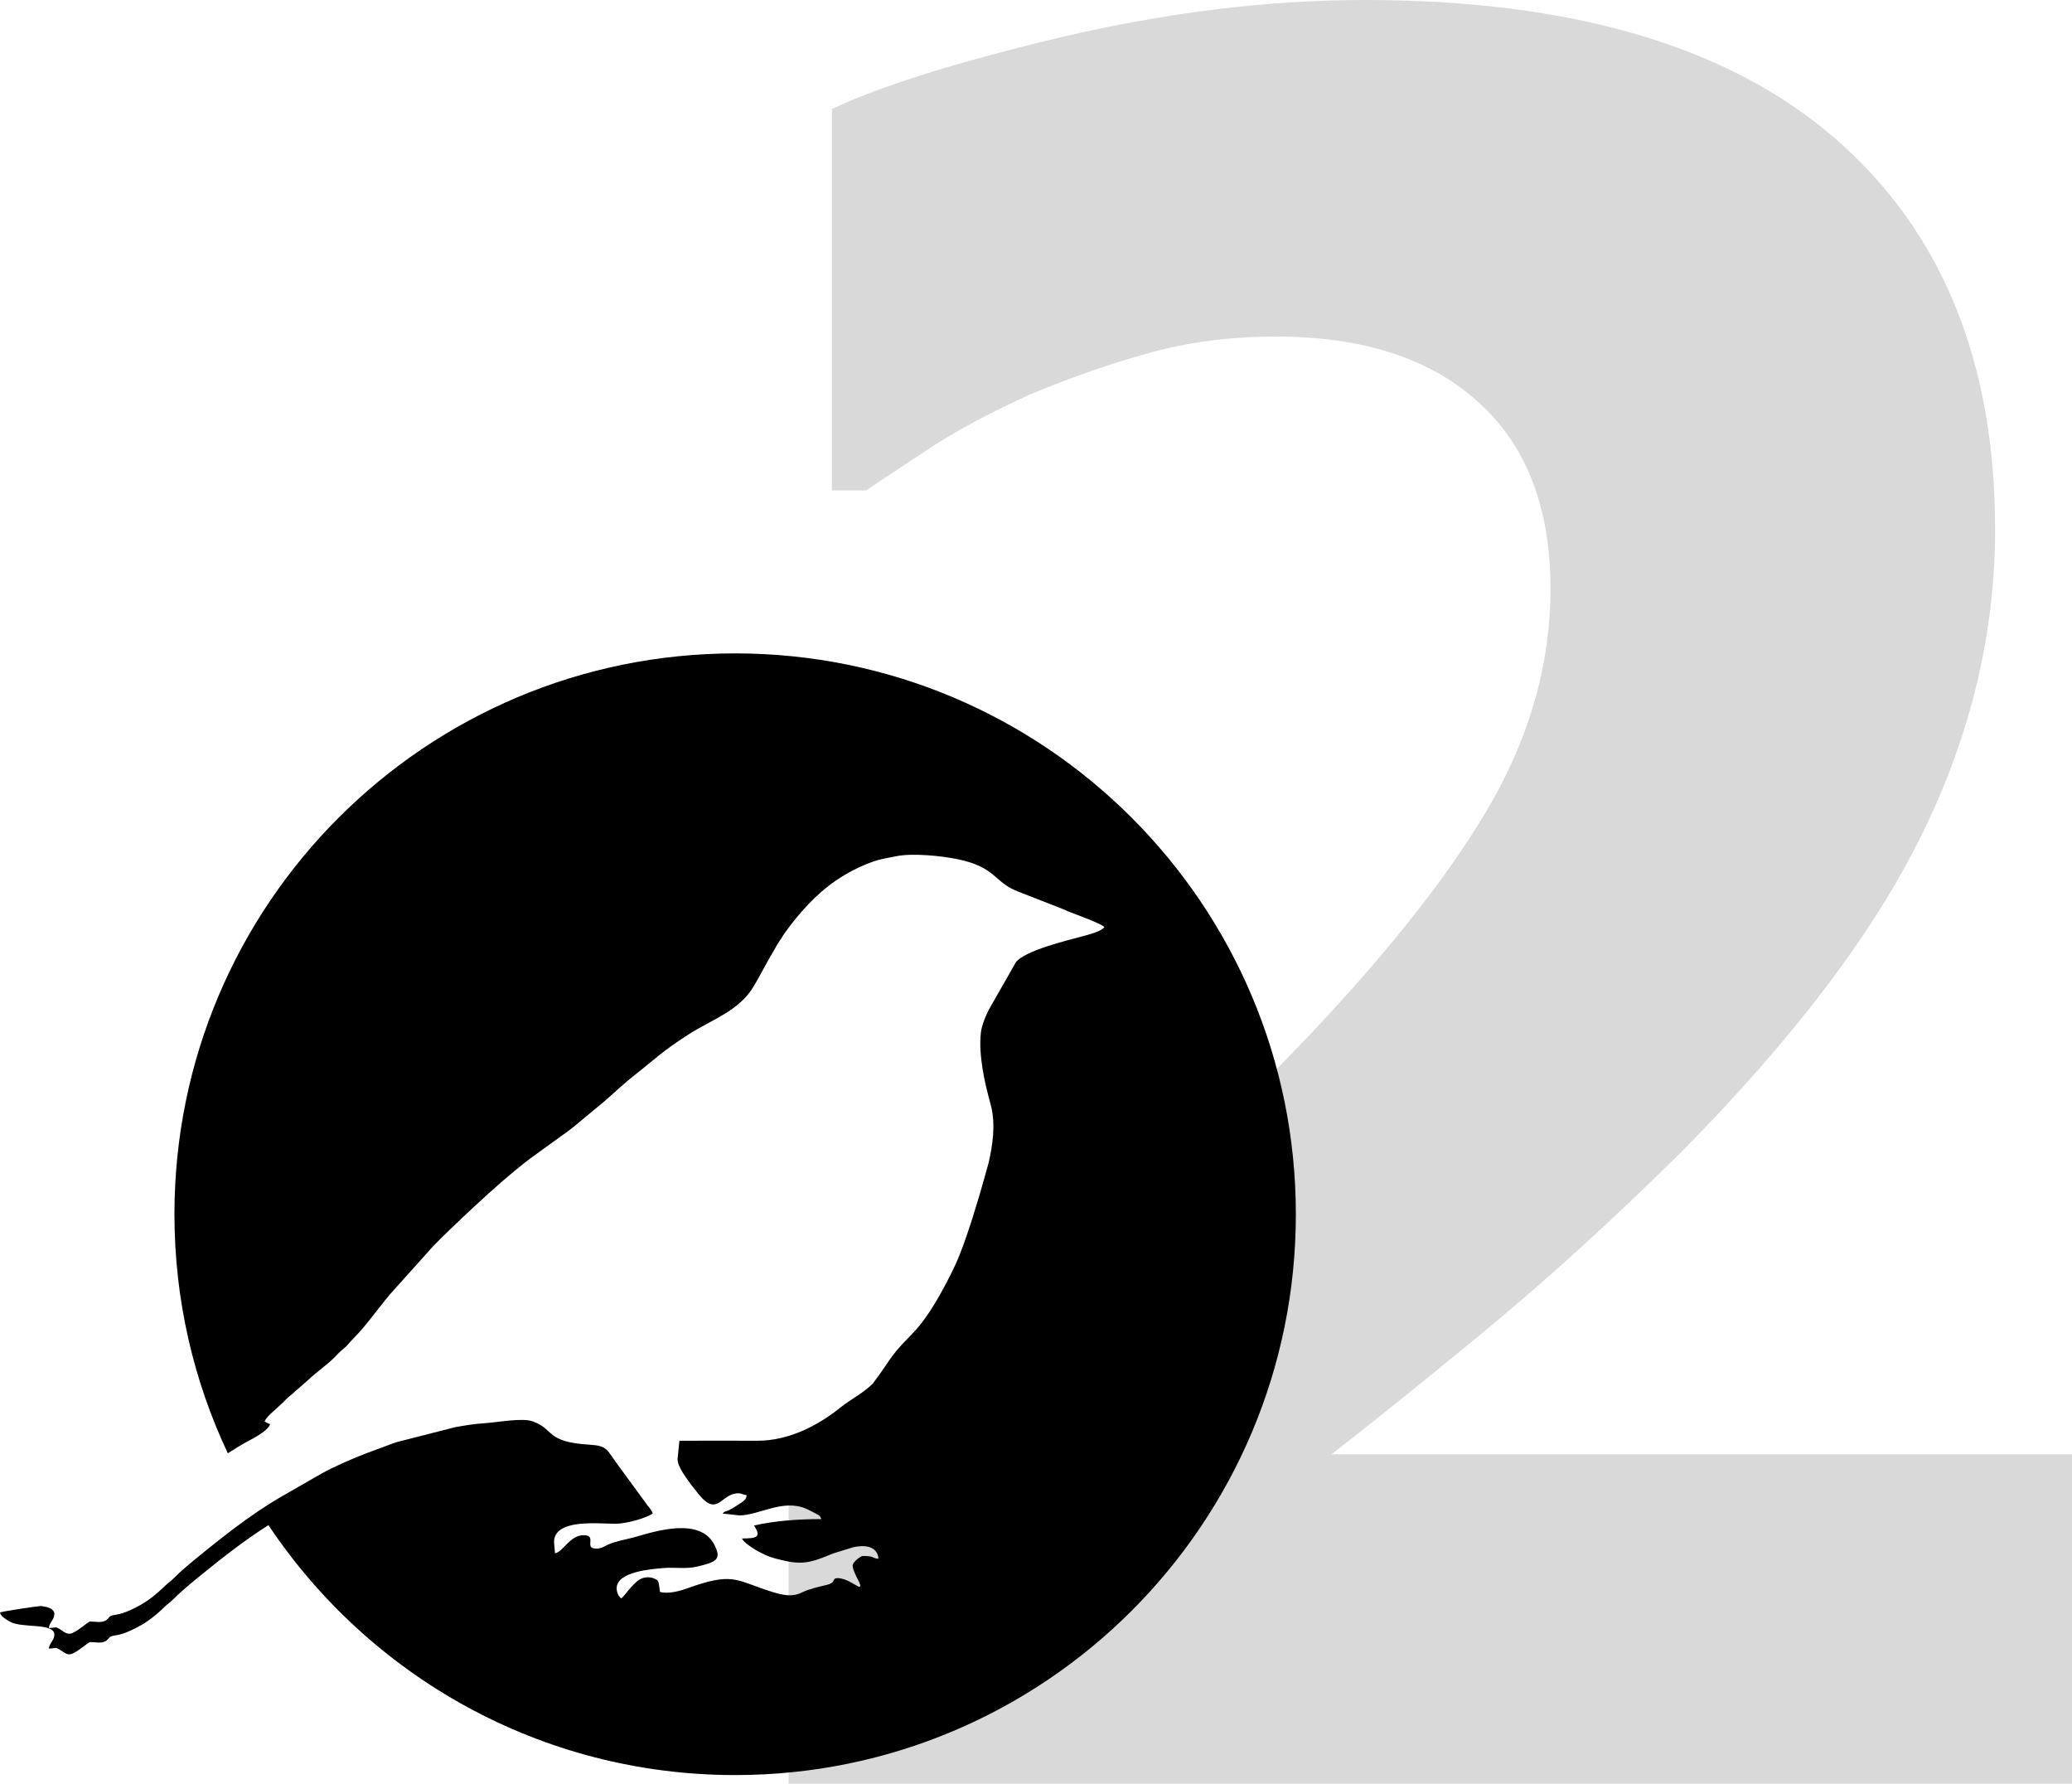
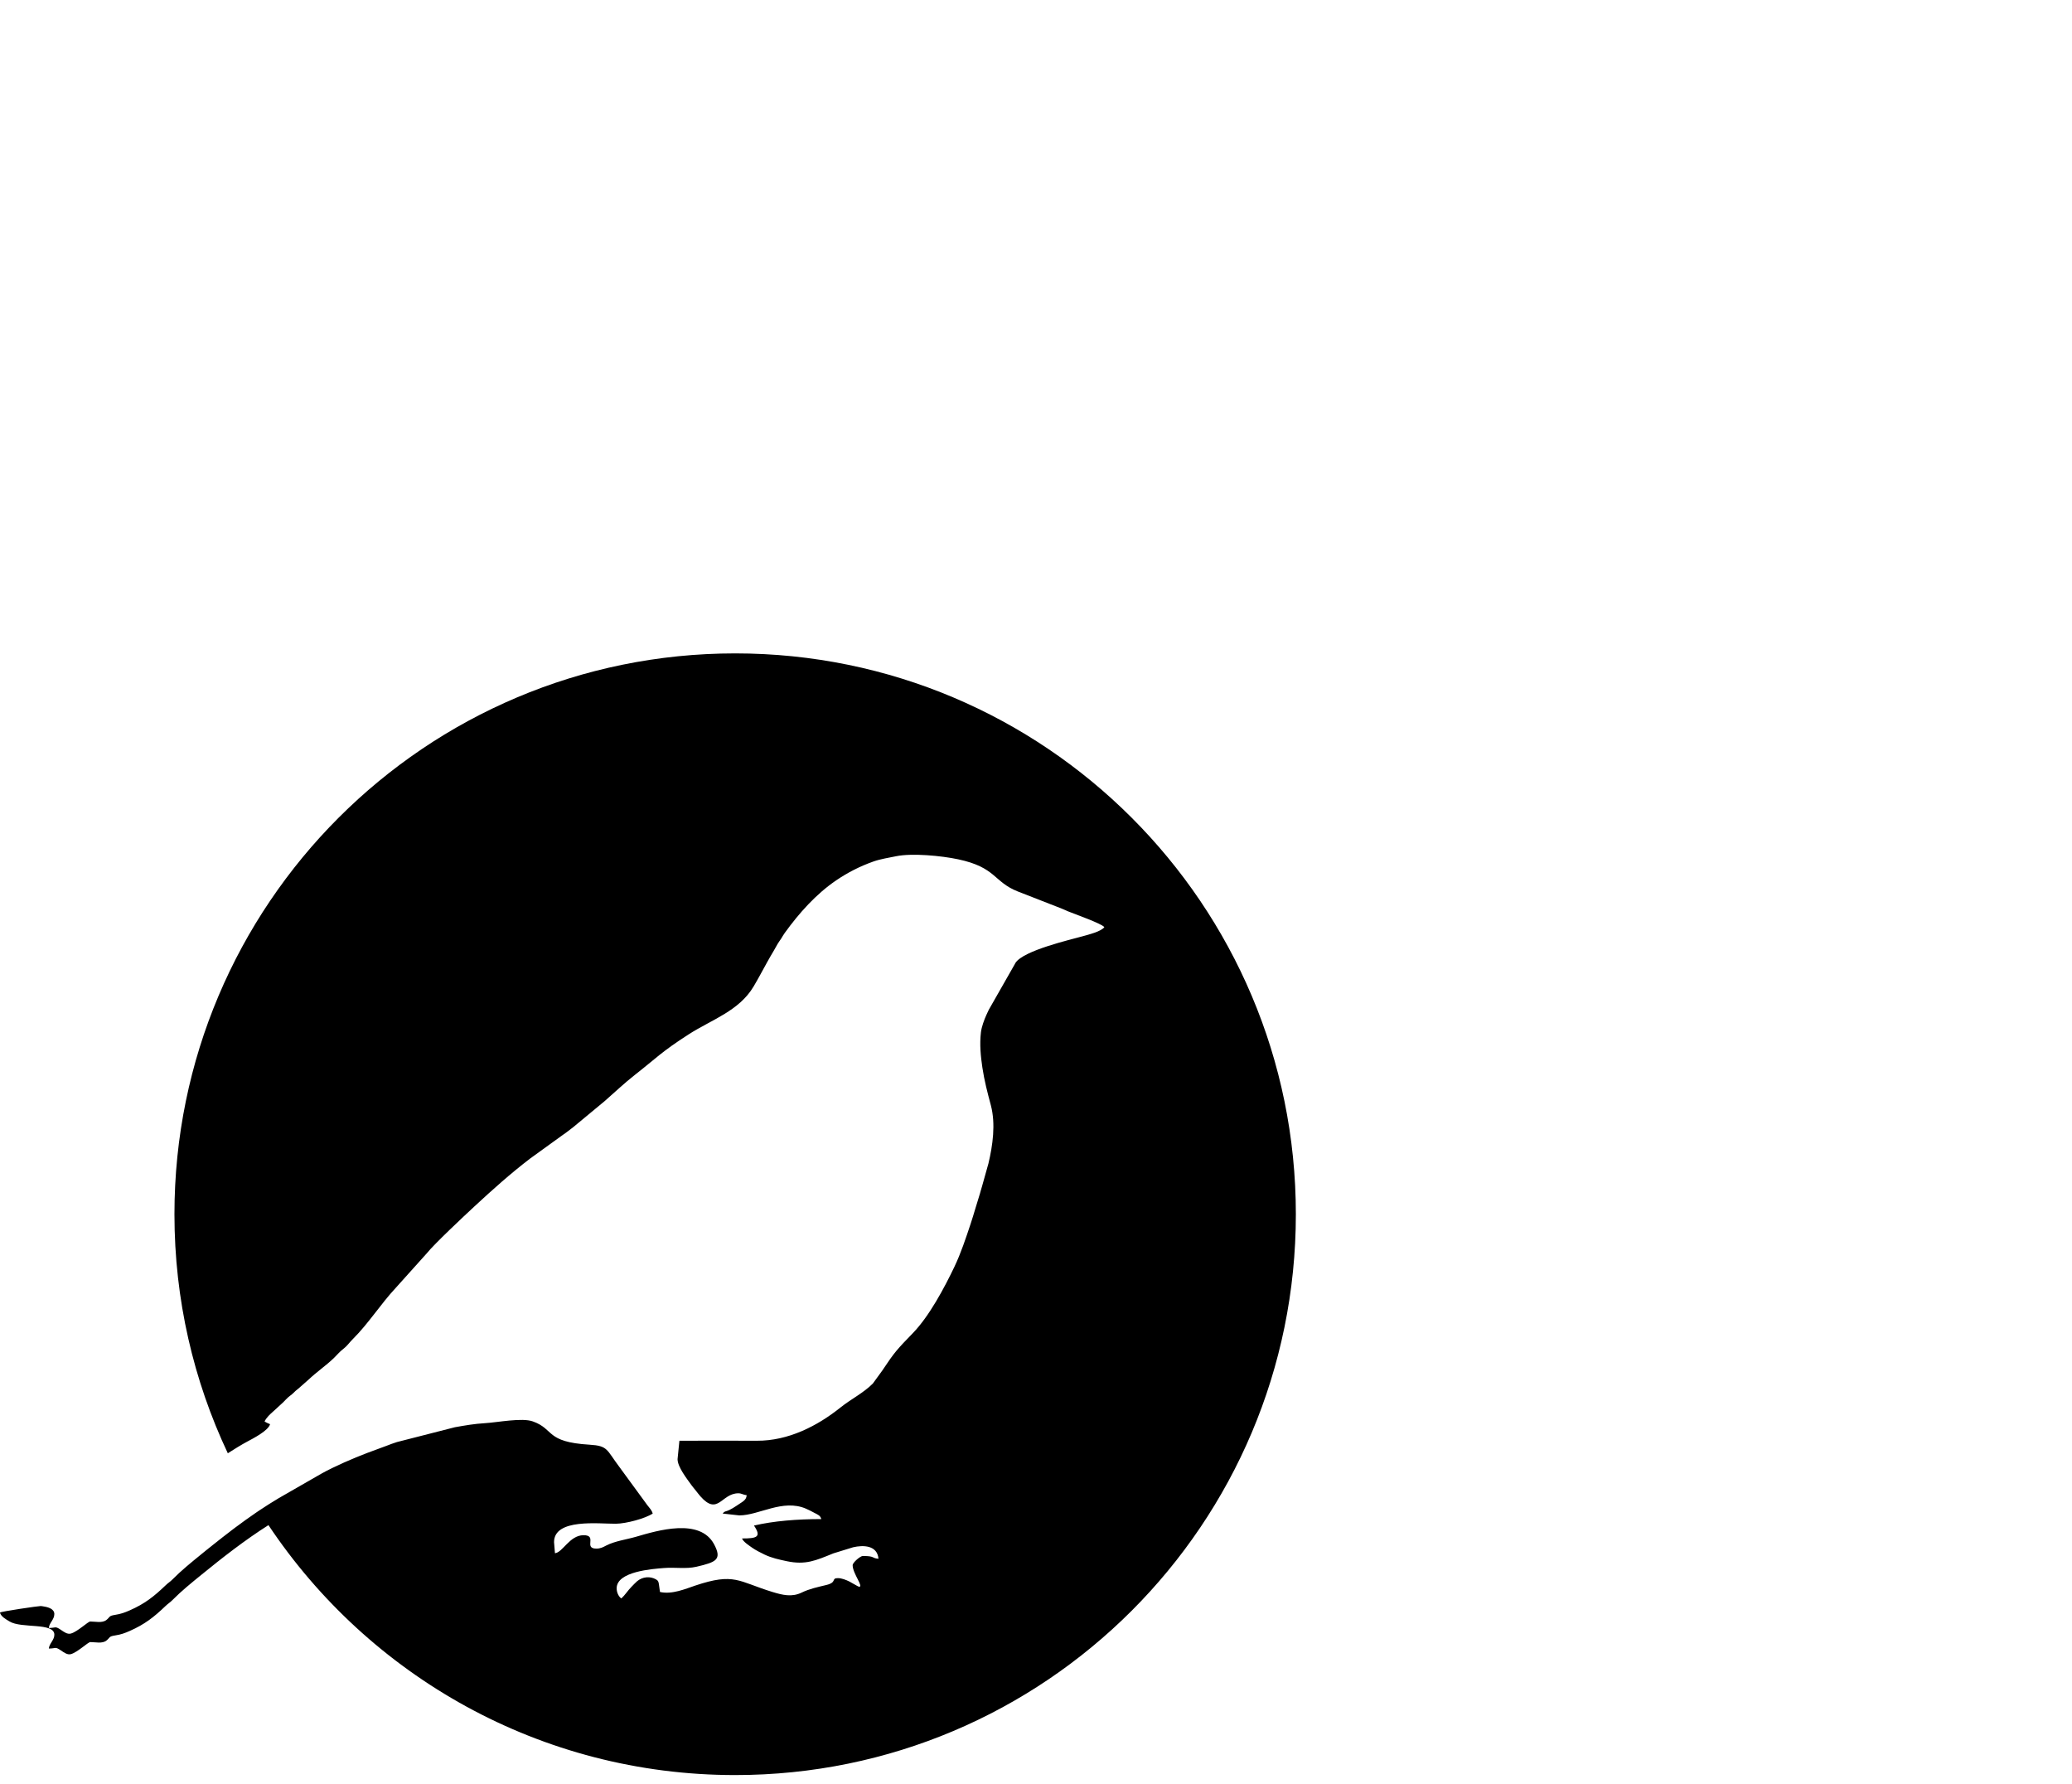
<svg xmlns="http://www.w3.org/2000/svg" xml:space="preserve" width="29.513mm" height="25.401mm" version="1.1" style="shape-rendering:geometricPrecision; text-rendering:geometricPrecision; image-rendering:optimizeQuality; fill-rule:evenodd; clip-rule:evenodd" viewBox="0 0 663.43 570.98">
  <defs>
    <style type="text/css">
   
    .fil1 {fill:black}
    .fil0 {fill:#D9D9D9;fill-rule:nonzero}
   
  </style>
  </defs>
  <g id="Слой_x0020_1">
-     <path class="fil0" d="M663.43 570.98l-410.92 0 0 -91.19c34.76,-27.57 65.92,-53.61 93.5,-78.1 27.57,-24.63 51.94,-47.97 72.85,-69.9 27.32,-28.86 46.94,-54.12 59.25,-75.93 12.18,-21.8 18.34,-44.25 18.34,-67.33 0,-26.04 -7.69,-46.04 -23.21,-59.89 -15.39,-13.98 -37.06,-20.91 -64.64,-20.91 -14.24,0 -27.7,1.67 -40.27,5.13 -12.57,3.46 -25.39,7.95 -38.35,13.34 -12.7,5.77 -23.6,11.54 -32.58,17.44 -8.98,5.9 -15.65,10.39 -20.13,13.34l-10.9 0 0 -122.1c15.78,-7.44 40.4,-15.14 73.87,-23.09 33.47,-7.82 65.79,-11.8 96.83,-11.8 66.18,0 116.45,14.75 150.57,44.38 34.11,29.63 51.17,71.31 51.17,125.04 0,33.09 -7.69,65.54 -23.21,97.22 -15.52,31.81 -41.3,65.79 -77.34,102.22 -22.57,22.32 -44.5,42.19 -65.79,59.64 -21.29,17.44 -36.68,29.75 -46.17,37.06l237.14 0 0 105.43z" />
    <path class="fil1" d="M177.69 497.19l-0.29 -3.54c0,-7.68 14.42,-5.84 19.79,-5.89 3.32,-0.03 9.45,-1.69 11.8,-3.26 -0.3,-1.12 -1.08,-1.83 -1.73,-2.7l-8.98 -12.27c-4.14,-5.5 -3.58,-6.71 -9.5,-7.07 -14.28,-0.86 -11.14,-4.96 -18.19,-7.46 -3.52,-1.24 -11.17,0.32 -15.32,0.57 -3.38,0.2 -6.32,0.71 -9.62,1.3l-18.57 4.75c-1.26,0.42 -2.06,0.69 -3.26,1.17l-6.24 2.31c-4.41,1.67 -10.61,4.35 -14.64,6.61l-13.69 7.86c-2.12,1.26 -4.2,2.59 -6.26,3.96 -0.4,0.27 -0.79,0.53 -1.18,0.8l-0.04 0.03c-2.09,1.43 -4.15,2.91 -6.18,4.43l-0.01 0 -0.29 0.22 -0.29 0.22c-0.19,0.15 -0.39,0.29 -0.58,0.44l-0 0 -0.29 0.22 -0.29 0.22 -0.01 0.01 -0.28 0.22 -0.02 0.02 -0.25 0.19 -0.04 0.03 -0.25 0.19 -0.08 0.06 -0.23 0.18 -0.29 0.22 -0.09 0.07 -0.2 0.16 -0.29 0.22 -0.27 0.21 -0.02 0.01 -0.29 0.22 -0.07 0.06 -0.21 0.17 -0.02 0.02 -0.24 0.19 -0.02 0.02 -0.26 0.2 -0.03 0.02 -0.29 0.22 -0.06 0.05 -0.22 0.18 -0.15 0.12 -0.13 0.11 -0.25 0.19 -0.04 0.03 -0.29 0.23 -0.05 0.04 -0.24 0.19 -0.14 0.11 -0.14 0.11 -0.09 0.07 -0.2 0.16 -0.28 0.23 -0.04 0.03 -0.25 0.2 -0.13 0.1 -0.16 0.13 -0.22 0.17 -0.07 0.05 -0.28 0.23 -0.23 0.19 -0.05 0.04 -0.12 0.09 -0.17 0.13 -0.2 0.17 -0.08 0.06 -0.28 0.23 -0.01 0.01 -0.27 0.22 -0.11 0.08 -0.18 0.15 -0.19 0.16 -0.09 0.07 -0.28 0.23c-3.09,2.52 -6.34,5.14 -9.14,7.98 -0.86,0.87 -1.38,1.09 -2.22,1.91 -3.78,3.63 -6.72,5.92 -11.47,8.01 -1.64,0.72 -2.82,1.16 -4.74,1.46 -2.11,0.33 -1.52,0.68 -2.78,1.65 -1.34,1.04 -3.51,0.47 -5.14,0.47 -0.72,0 -4.06,3.25 -6.18,3.85 -1.17,0.33 -2.24,-0.51 -3.26,-1.2 -1.93,-1.29 -1.48,-0.58 -3.84,-0.58 0.13,-1.61 1.77,-2.7 1.77,-4.43 0,-0.06 -0,-0.12 -0,-0.17 -0,-0.02 -0.01,-0.04 -0.01,-0.05 -0,-0.04 -0.01,-0.08 -0.02,-0.11 0,-0.02 -0,-0.04 -0.01,-0.06 -0,-0.03 -0.01,-0.07 -0.02,-0.1 -0.01,-0.02 -0.01,-0.04 -0.02,-0.06 -0.01,-0.03 -0.02,-0.06 -0.03,-0.09 -0,-0.02 -0.01,-0.04 -0.02,-0.06 -0.01,-0.03 -0.02,-0.06 -0.03,-0.09 -0.01,-0.02 -0.02,-0.04 -0.03,-0.05 -0.02,-0.03 -0.03,-0.06 -0.05,-0.09 -0.01,-0.01 -0.02,-0.03 -0.03,-0.04 -0.02,-0.03 -0.04,-0.07 -0.07,-0.1 -0,-0.01 -0.01,-0.02 -0.02,-0.02 -0.03,-0.04 -0.07,-0.08 -0.1,-0.12 -0.01,-0.01 -0.02,-0.02 -0.02,-0.03 -0.03,-0.03 -0.06,-0.06 -0.09,-0.09 -0.01,-0.01 -0.03,-0.02 -0.04,-0.04 -0.03,-0.02 -0.05,-0.05 -0.08,-0.07 -0.01,-0.01 -0.03,-0.03 -0.04,-0.04 -0.03,-0.02 -0.06,-0.04 -0.09,-0.07l-0.05 -0.04c-0.03,-0.02 -0.06,-0.04 -0.09,-0.06 -0.02,-0.01 -0.04,-0.02 -0.05,-0.03 -0.04,-0.02 -0.07,-0.04 -0.11,-0.06 -0.02,-0.01 -0.03,-0.02 -0.05,-0.03 -0.04,-0.02 -0.09,-0.04 -0.13,-0.07l-0.04 -0.02c-0.11,-0.06 -0.23,-0.11 -0.36,-0.16l-0.04 -0.02c-0.05,-0.02 -0.1,-0.04 -0.15,-0.05l-0.06 -0.02c-0.05,-0.02 -0.09,-0.03 -0.14,-0.05l-0.07 -0.02c-0.04,-0.01 -0.1,-0.03 -0.14,-0.04l-0.06 -0.02c-0.05,-0.01 -0.11,-0.03 -0.16,-0.04l-0.05 -0.01c-0.06,-0.02 -0.12,-0.03 -0.19,-0.04l-0.03 -0.01c-0.31,-0.07 -0.64,-0.13 -0.99,-0.18l-0.03 -0c-0.17,-0.03 -0.34,-0.05 -0.52,-0.07 -0.46,-0.05 -12.82,1.74 -13.08,2.1 0.35,1.31 1.92,2.14 3.07,2.84 3.79,2.33 14.35,0.25 14.35,4.24 0,1.73 -1.63,2.82 -1.77,4.43 2.36,0 1.91,-0.71 3.84,0.58 1.03,0.69 2.1,1.53 3.26,1.2 2.12,-0.6 5.46,-3.85 6.18,-3.85 1.63,0 3.8,0.57 5.14,-0.47 1.26,-0.98 0.67,-1.33 2.78,-1.65 1.92,-0.3 3.1,-0.73 4.74,-1.46 4.75,-2.1 7.69,-4.38 11.47,-8.01 0.85,-0.81 1.36,-1.04 2.22,-1.91 2.8,-2.84 6.05,-5.46 9.14,-7.98 6.92,-5.64 14.01,-11.17 21.55,-15.96 32.18,48.24 87.09,80.01 149.43,80.01 99.15,0 179.53,-80.38 179.53,-179.53 0,-99.15 -80.38,-179.53 -179.53,-179.53 -99.15,0 -179.53,80.38 -179.53,179.53 0,27.37 6.13,53.3 17.09,76.52 2.19,-1.4 4.29,-2.7 6.15,-3.7 2.01,-1.07 6.82,-3.54 7.38,-5.61 -0.87,-0.42 -0.95,-0.33 -1.77,-0.89 0.72,-1.37 1.75,-2.29 2.9,-3.3l3.08 -2.83c0.6,-0.59 1,-1.08 1.62,-1.63 0.68,-0.6 0.93,-0.65 1.62,-1.33 0.71,-0.69 0.76,-0.75 1.57,-1.38l3.29 -2.9c2.58,-2.45 5.56,-4.46 8.13,-6.93 1.08,-1.04 1.78,-1.98 3,-2.9 1.27,-0.97 1.91,-2.02 3.05,-3.15 5.06,-5.03 8.88,-11.18 13.73,-16.38l9.92 -11.04c2.39,-3 11.99,-12 15.32,-15.08 5.76,-5.33 11.53,-10.5 17.78,-15.28l10.45 -7.55c1.35,-0.89 2.15,-1.61 3.38,-2.52l8.4 -6.96c0.64,-0.54 0.98,-0.78 1.62,-1.34 3.17,-2.76 6.3,-5.76 9.64,-8.37 7.04,-5.51 8.5,-7.38 17.34,-13.06 7.28,-4.67 16.07,-7.45 20.73,-15.27 0.83,-1.39 1.34,-2.33 2.14,-3.77 1.48,-2.67 2.78,-5.14 4.36,-7.75 0.49,-0.81 0.69,-1.27 1.17,-2.07 0.42,-0.71 0.72,-1.07 1.18,-1.77 0.47,-0.73 0.65,-1.14 1.14,-1.81 4.57,-6.32 9.99,-12.43 16.5,-16.85 3.68,-2.5 7.62,-4.51 11.96,-6.04 2.22,-0.78 4.91,-1.19 7.19,-1.66 5.06,-1.05 14.48,-0.17 19.91,0.99 12.15,2.59 11.26,7.17 18.97,10.25l14.22 5.55c0.65,0.27 1.32,0.59 1.85,0.81 2.19,0.9 10.88,3.95 11.73,5.1 -1.03,1.41 -5.19,2.43 -6.85,2.89 -4.22,1.18 -18.97,4.57 -21.59,8.52 -0.03,0.05 -0.07,0.13 -0.11,0.19 -0.03,0.06 -0.07,0.14 -0.1,0.2l-8.36 14.67c-0.32,0.64 -0.51,1.05 -0.75,1.61 -0.7,1.54 -1.56,3.84 -1.76,5.62 -0.45,3.88 -0.07,7.63 0.47,11.26 0.63,4.21 1.63,8.02 2.71,12.05 1.59,5.99 0.59,12.94 -0.77,18.64l-2.07 7.38c-0.26,0.78 -0.44,1.58 -0.66,2.29 -1.04,3.22 -1.92,6.48 -2.99,9.7 -1.52,4.55 -3.1,9.36 -5.18,13.71 -3.23,6.75 -8.02,15.77 -13.3,21.23 -5.01,5.18 -5.79,5.95 -9.82,12.02l-2.98 4.1c-3.03,3.06 -7.04,5.01 -10.34,7.66 -7.44,5.96 -16.76,10.73 -26.81,10.67 -8.26,-0.05 -16.54,-0 -24.8,-0l-0.59 5.9c0,2.48 2.94,6.2 4.42,8.27 0.44,0.61 0.93,1.17 1.44,1.81 0.48,0.6 0.94,1.23 1.44,1.8 5.66,6.4 6.7,-0.96 12.17,-0.96 1.09,0 1.41,0.49 2.65,0.59 -0.04,1.74 -1.58,2.2 -3.32,3.46 -0.62,0.45 -1.55,0.96 -2.24,1.31 -1.07,0.53 -1.48,0.28 -2.11,1.13l5.31 0.59c6.31,0 13.89,-5.35 21.34,-2.16 0.98,0.42 1.8,0.86 2.76,1.37 1.08,0.57 1.86,0.82 2.16,1.97 -7.74,0 -15.27,0.6 -21.55,2.07 2.49,3.71 0.9,4.13 -3.83,4.13 0.39,1.08 2.32,2.3 3.24,2.96 0.97,0.7 2.74,1.62 3.99,2.21 2.36,1.1 4.49,1.55 7.06,2.1 6.12,1.29 9.31,-0.21 14.97,-2.5l6.32 -1.95c3.15,-0.73 7.74,-0.71 8.11,3.68 -2.33,-0.19 -1,-0.89 -5.02,-0.89 -0.8,0 -3.25,2.11 -3.25,2.95 0,2.71 3.76,7.16 1.98,6.88 -0.27,-0.04 -2.43,-1.37 -3.06,-1.67 -0.95,-0.46 -2.39,-1.07 -3.64,-1.07 -2.27,0 -0.14,1.33 -3.71,2.2 -2.88,0.7 -5.36,1.2 -7.9,2.43 -3.11,1.51 -6.09,0.8 -9.35,-0.2 -10.94,-3.35 -12.11,-6.28 -24.76,-2.03 -3.04,1.02 -7.41,2.92 -11.25,2.03l-0.36 -2.59c-0.15,-0.82 -0.27,-1.07 -0.92,-1.44 -1.91,-1.09 -4.3,-0.84 -6.02,0.57 -0.61,0.51 -1.18,1.18 -1.78,1.76 -1.24,1.23 -2.04,2.66 -3.32,3.77 -0.82,-0.6 -1.47,-1.87 -1.47,-3.25 0,-5.42 11.55,-6.19 15.07,-6.48 3.7,-0.3 7.1,0.37 10.5,-0.42 6.33,-1.47 8.22,-2.31 5.63,-7.18 -4.54,-8.52 -18.12,-4.42 -24.97,-2.42 -3.07,0.9 -6.73,1.35 -9.58,2.82 -0.99,0.51 -1.78,0.98 -3.15,0.98 -4.25,0 0.5,-4.33 -4.13,-4.29 -4.45,0.03 -6.65,5.56 -9.15,5.77z" />
  </g>
</svg>